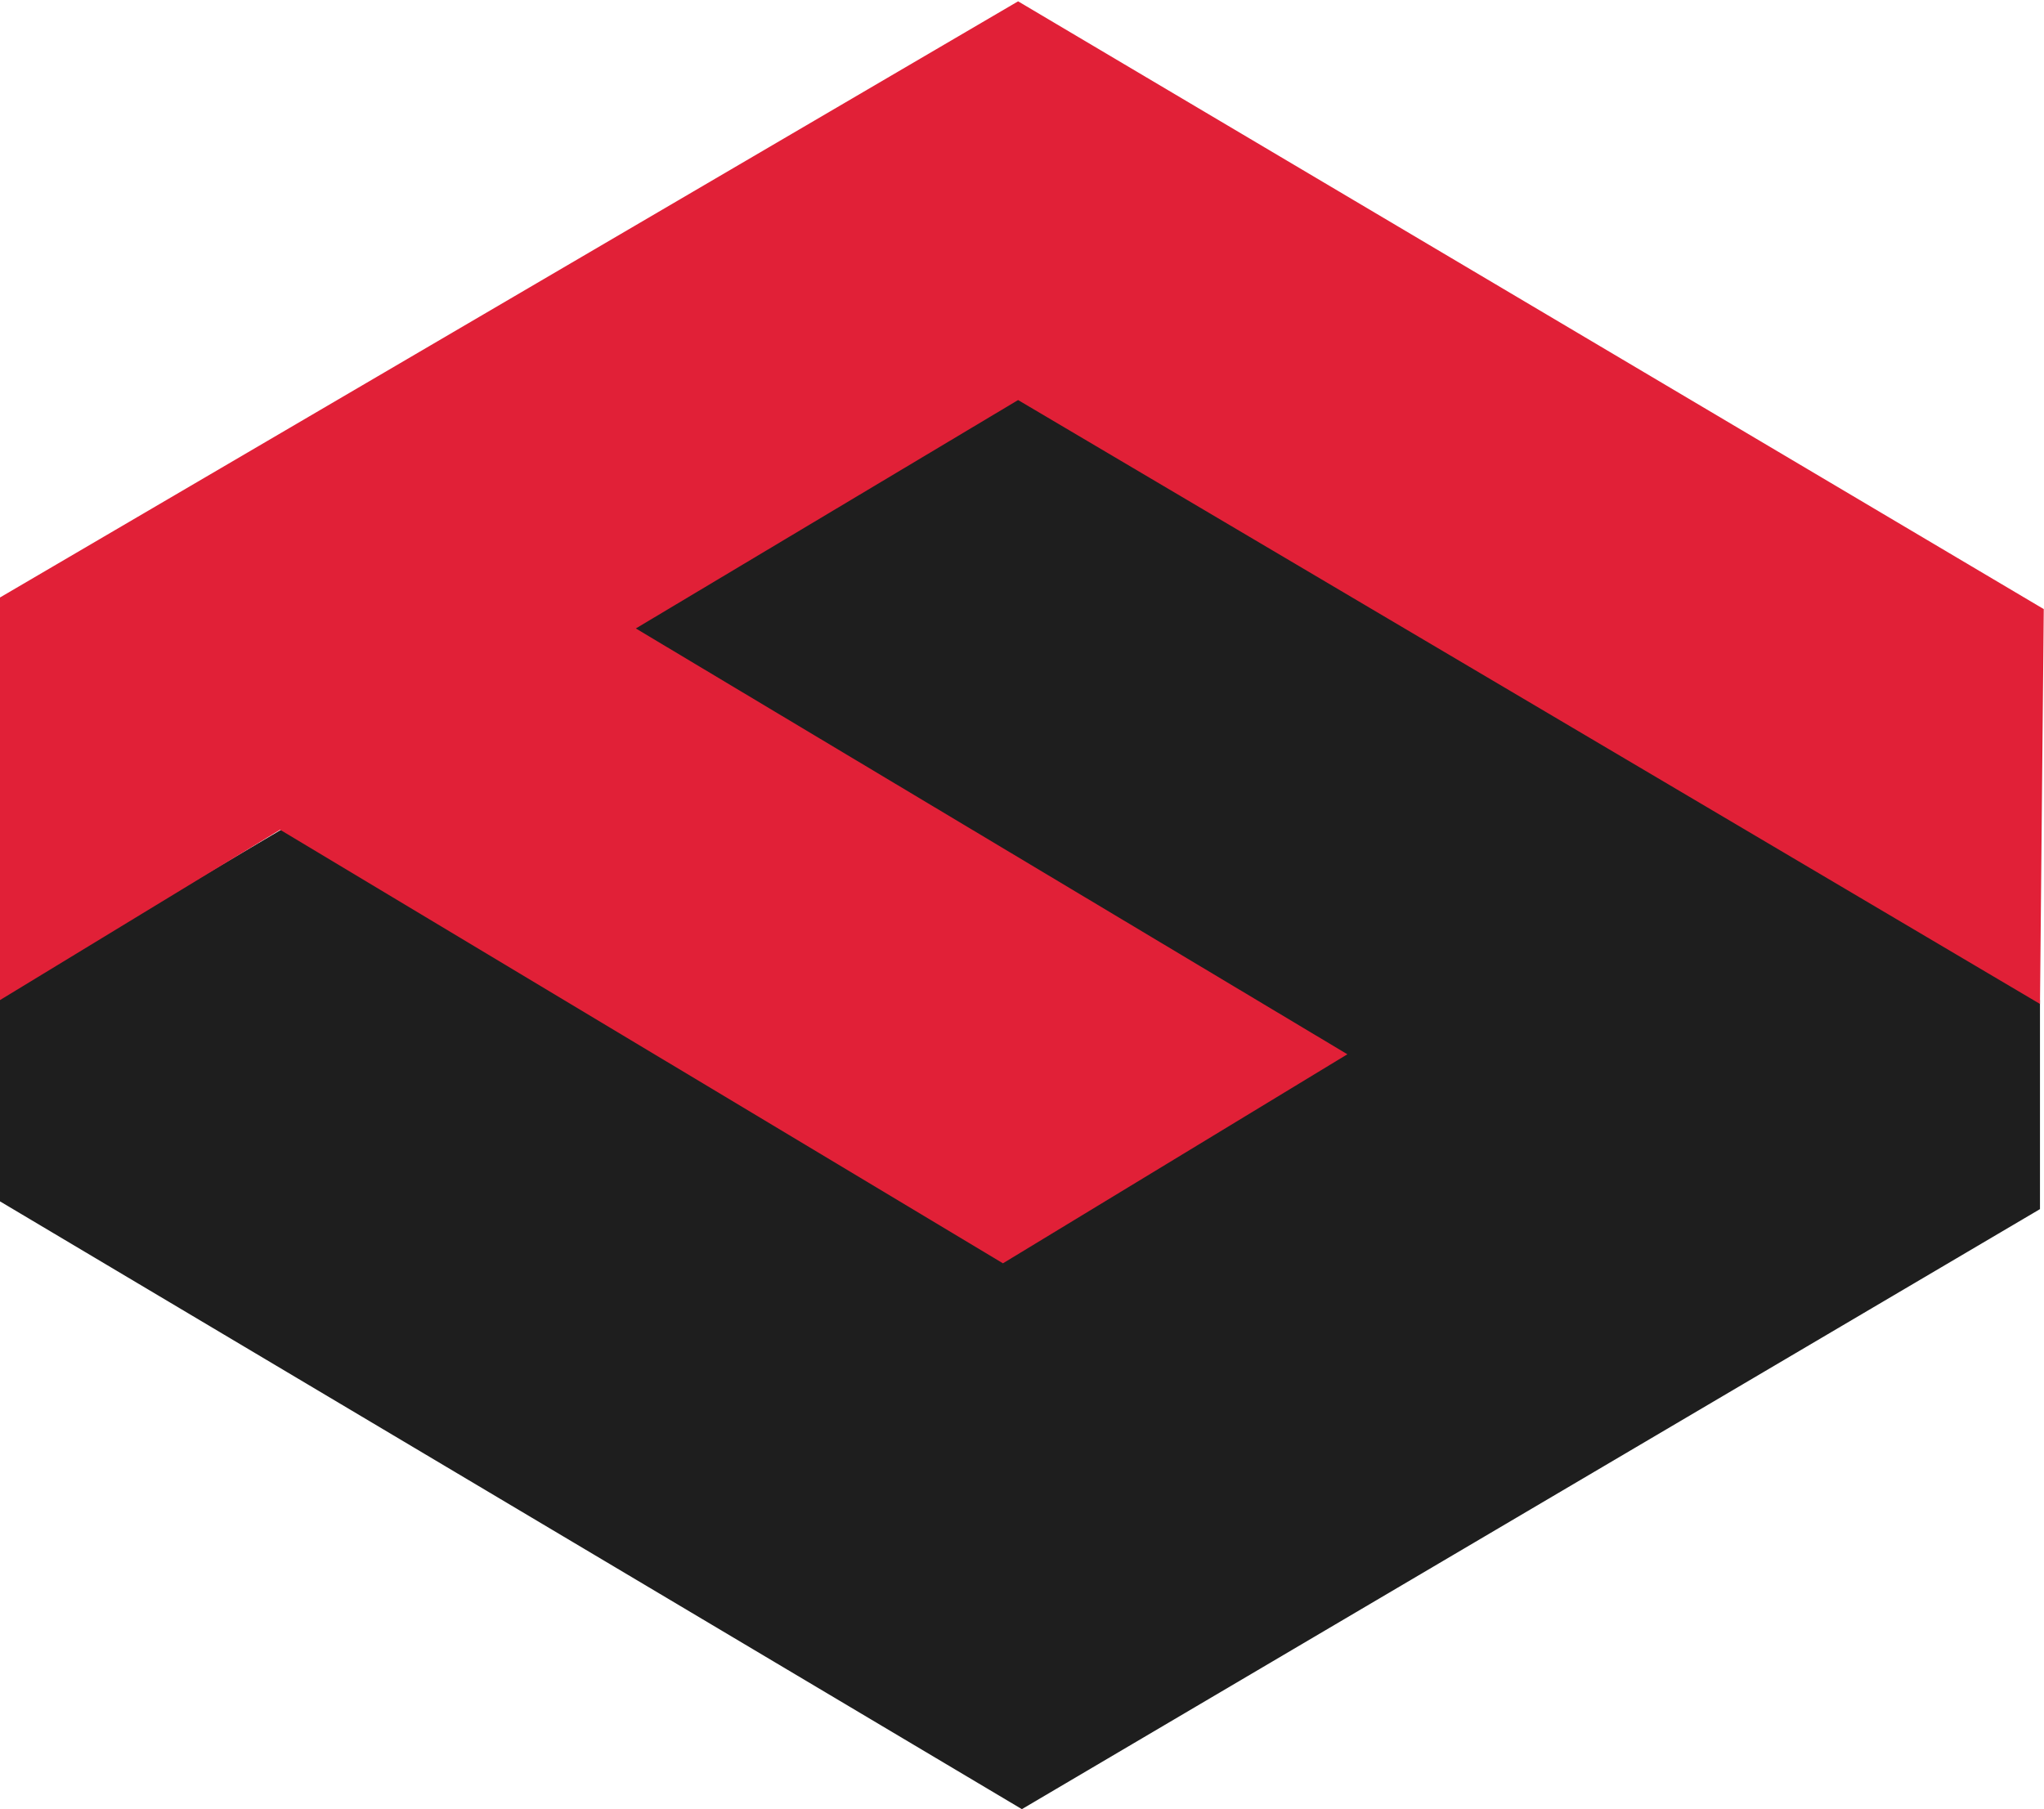
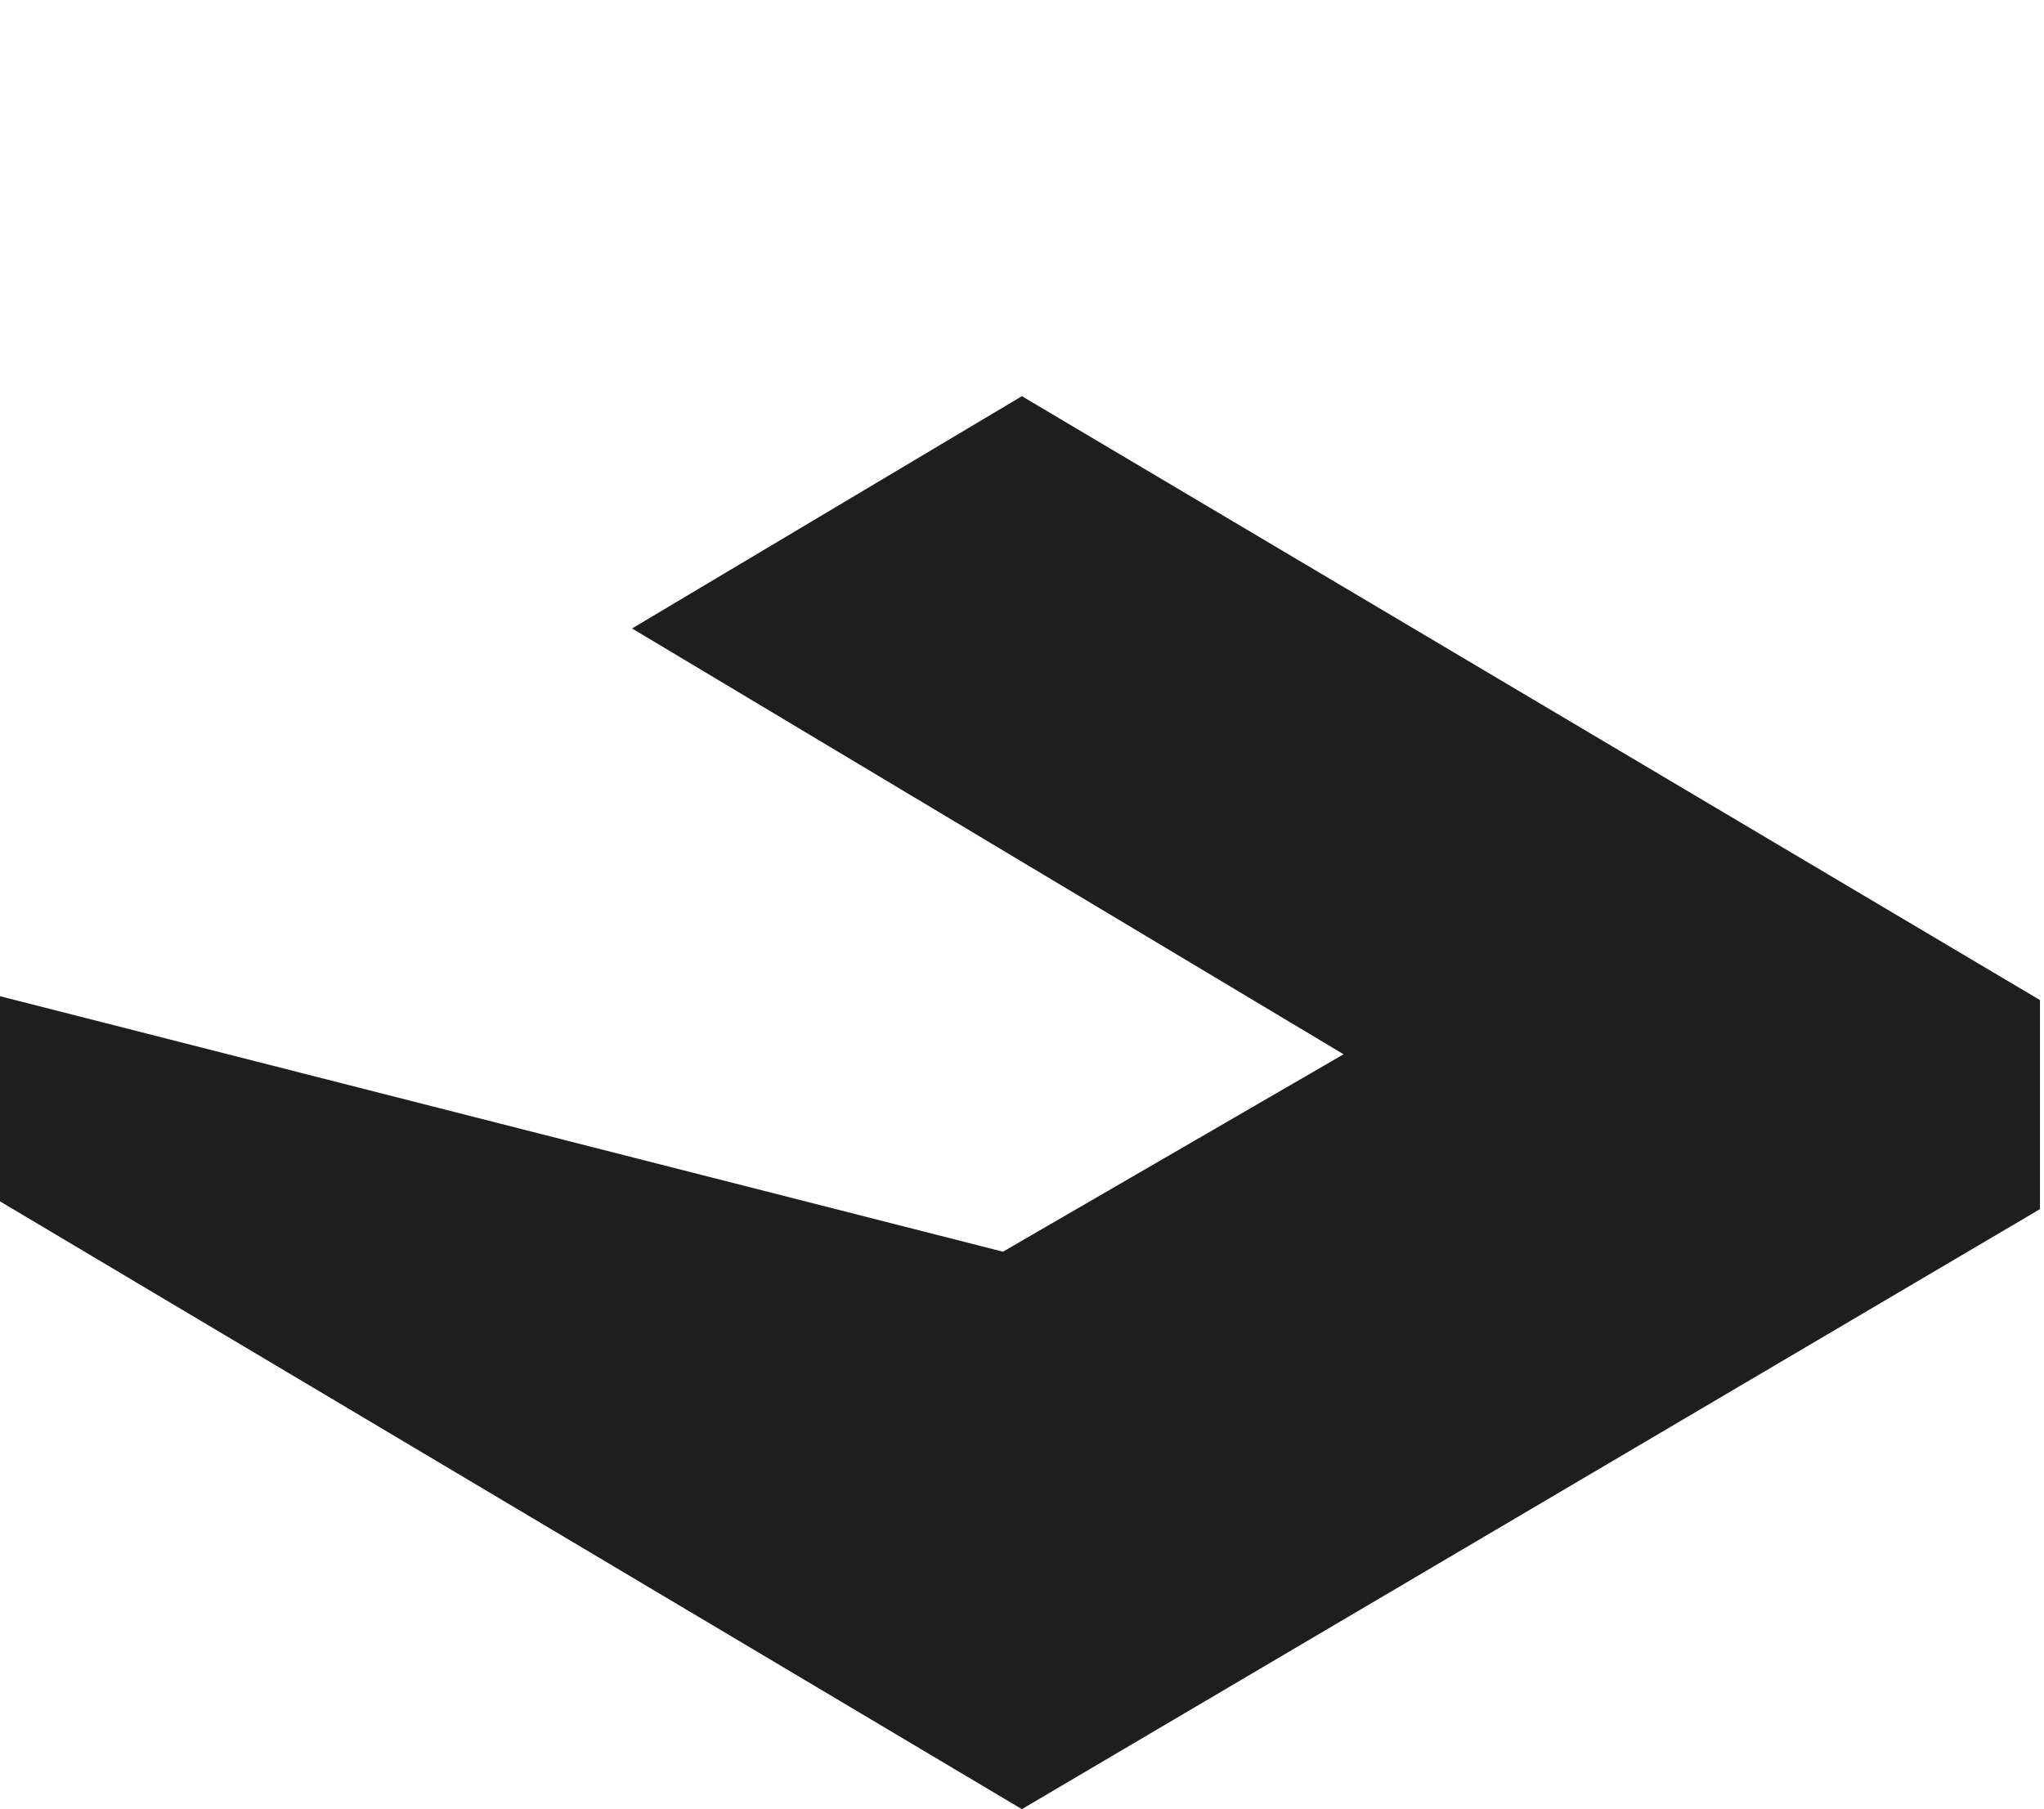
<svg xmlns="http://www.w3.org/2000/svg" width="100%" height="100%" viewBox="0 0 122 108" version="1.1" xml:space="preserve" style="fill-rule:evenodd;clip-rule:evenodd;stroke-linejoin:round;stroke-miterlimit:2;">
  <g transform="matrix(2.259,0,0,2.311,0,-164.464)">
-     <path d="M53.9,102.4L27,117.9L0,102.2L0,96.9L7.6,92.5L26.5,103.5L35.5,98.4L16.7,87.4L27,81.4L53.9,97L53.9,102.4Z" style="fill:rgb(30,30,30);fill-rule:nonzero;" />
+     <path d="M53.9,102.4L27,117.9L0,102.2L0,96.9L26.5,103.5L35.5,98.4L16.7,87.4L27,81.4L53.9,97L53.9,102.4Z" style="fill:rgb(30,30,30);fill-rule:nonzero;" />
  </g>
  <g transform="matrix(2.259,0,0,2.311,0,-164.464)">
-     <path d="M53.9,97.1L26.9,81.5L16.8,87.4L35.6,98.4L26.5,103.8L7.4,92.6L0,97L0,86.6L26.9,71.2L54,86.9L53.9,97.1Z" style="fill:rgb(225,32,55);fill-rule:nonzero;" />
-   </g>
+     </g>
</svg>